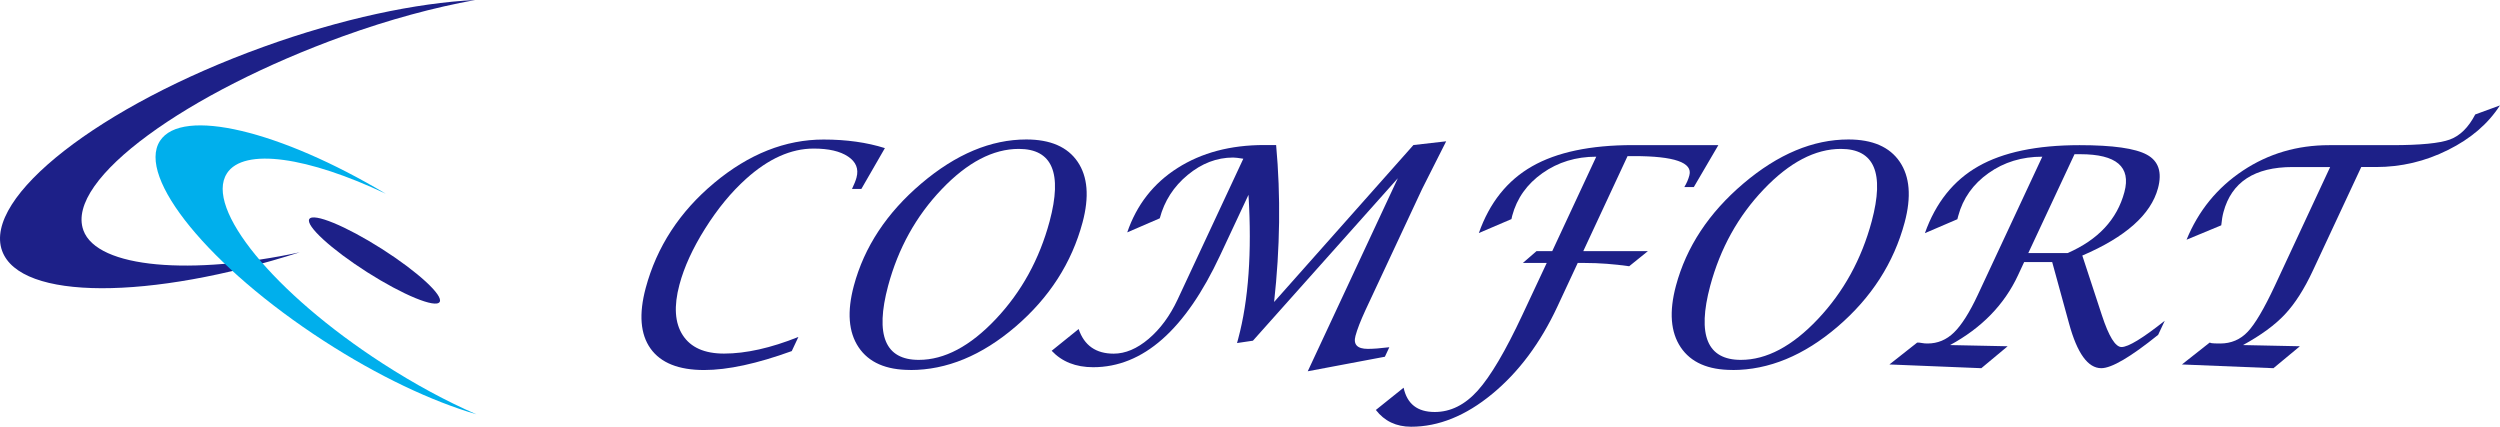
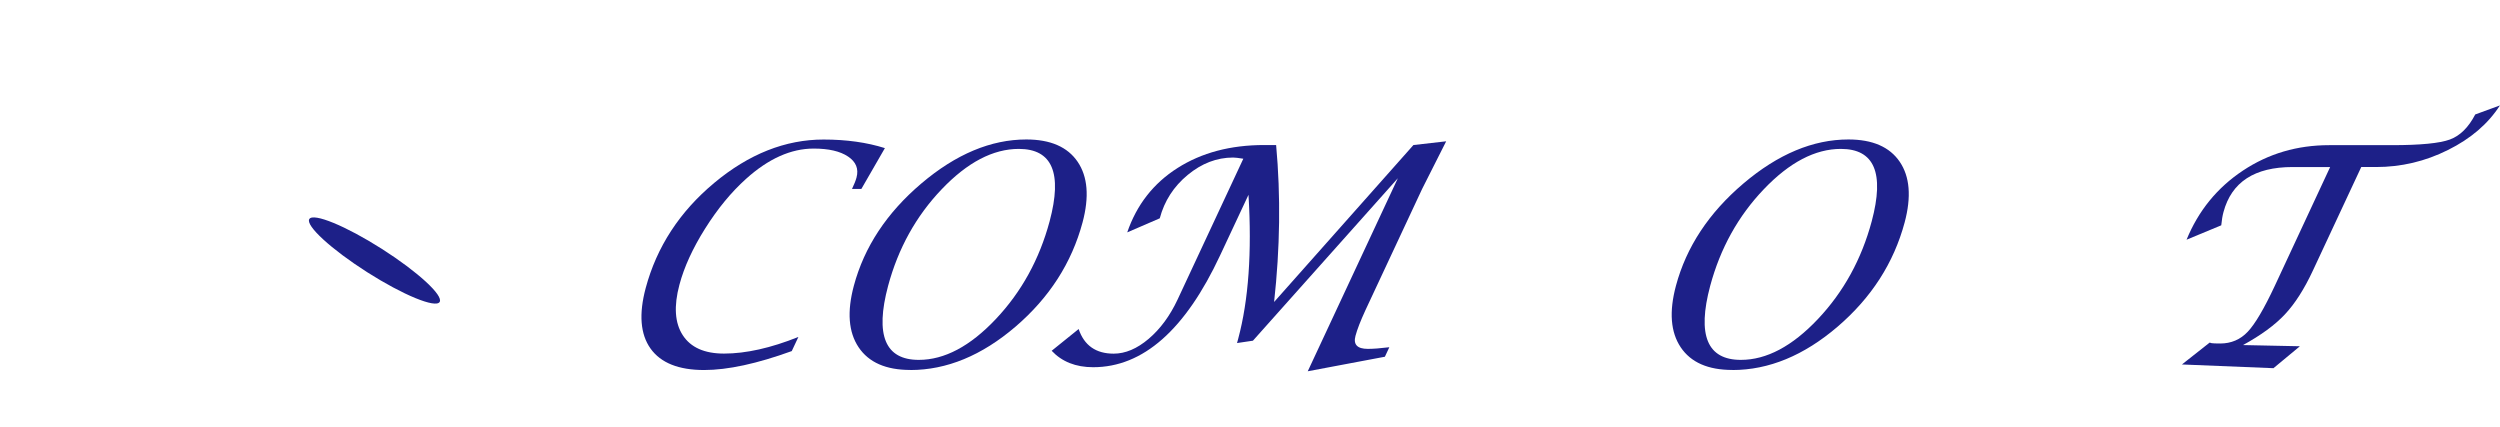
<svg xmlns="http://www.w3.org/2000/svg" id="_レイヤー_1" viewBox="0 0 381.8 65.18">
  <defs>
    <style>.cls-1{fill:#00afec;}.cls-2{fill:#1d2088;}</style>
  </defs>
  <g>
    <path class="cls-2" d="M120.94,53.61c-5.32,1.93-9.79,2.9-13.41,2.9-3.89,0-6.62-1.09-8.18-3.28-1.56-2.19-1.8-5.27-.74-9.24,1.69-6.29,5.18-11.65,10.47-16.06s10.86-6.62,16.7-6.62c3.49,0,6.61,.44,9.36,1.31l-3.59,6.23h-1.43c.34-.71,.57-1.29,.69-1.75,.35-1.31-.08-2.38-1.29-3.19-1.22-.82-2.97-1.22-5.26-1.22-3.46,0-6.9,1.54-10.32,4.62-2.27,2.04-4.35,4.57-6.25,7.59-1.9,3.02-3.21,5.88-3.93,8.59-.87,3.26-.71,5.83,.51,7.7,1.21,1.87,3.31,2.81,6.3,2.81,3.35,0,7.14-.85,11.36-2.54l-1.01,2.15Z" />
    <path class="cls-2" d="M139.02,56.5c-3.71,0-6.34-1.15-7.89-3.46-1.55-2.31-1.79-5.44-.73-9.4,1.59-5.93,5.03-11.14,10.31-15.62,5.28-4.48,10.63-6.72,16.03-6.72,3.68,0,6.3,1.14,7.84,3.41,1.54,2.27,1.79,5.35,.75,9.25-1.66,6.19-5.07,11.49-10.23,15.92-5.16,4.42-10.52,6.63-16.07,6.63Zm1.3-1.54c3.92,0,7.84-2.08,11.76-6.23,3.92-4.15,6.66-9.13,8.22-14.94,1.97-7.37,.4-11.05-4.71-11.05-3.92,0-7.85,2.05-11.77,6.16-3.92,4.1-6.65,9.03-8.19,14.76-2.01,7.53-.45,11.3,4.69,11.3Z" />
    <path class="cls-2" d="M160.6,53.58l4.13-3.33c.85,2.51,2.64,3.76,5.35,3.76,1.78,0,3.56-.75,5.34-2.26,1.78-1.51,3.25-3.51,4.42-6l10.04-21.51c-.74-.12-1.26-.18-1.56-.18-2.49,0-4.8,.89-6.94,2.66-2.14,1.77-3.56,3.98-4.26,6.62l-4.97,2.15c1.44-4.21,4-7.49,7.68-9.83,3.68-2.34,8.09-3.51,13.23-3.51h1.83c.71,7.77,.6,15.76-.31,23.97l21.28-23.97,5-.57-3.67,7.27-8.65,18.5c-.76,1.65-1.27,2.96-1.53,3.94-.36,1.33,.27,1.99,1.89,1.99,.8,0,1.89-.08,3.28-.25l-.68,1.45-11.78,2.22,13.76-29.48-22.13,24.81-2.43,.36,.18-.66c1.58-5.9,2.1-13.23,1.57-21.98l-4.33,9.24c-5.32,11.39-11.78,17.09-19.39,17.09-2.66,0-4.77-.84-6.34-2.51Z" />
-     <path class="cls-2" d="M232.57,40.16l2.09-1.81h2.4l6.72-14.42c-3.09,0-5.83,.83-8.2,2.5-2.37,1.67-3.92,3.84-4.64,6.53l-.11,.5-4.98,2.13c1.63-4.63,4.34-8.03,8.13-10.19,3.78-2.16,8.92-3.24,15.39-3.24h13.06l-3.75,6.41h-1.45c.36-.6,.62-1.2,.77-1.79,.53-1.96-2.3-2.94-8.47-2.94h-.97l-6.76,14.51h9.87l-2.86,2.31c-2.33-.33-4.58-.5-6.75-.5h-1.11l-3.09,6.63c-2.6,5.58-5.92,10.04-9.98,13.38-4.05,3.34-8.18,5-12.38,5-2.26,0-4.06-.85-5.38-2.56l4.24-3.4c.53,2.48,2.11,3.71,4.75,3.71,2.42,0,4.61-1.09,6.57-3.27,1.96-2.18,4.24-6.04,6.83-11.58l3.71-7.92h-3.64Z" />
    <path class="cls-2" d="M264.57,56.5c-3.71,0-6.34-1.15-7.89-3.46-1.55-2.31-1.79-5.44-.73-9.4,1.59-5.93,5.03-11.14,10.31-15.62,5.28-4.48,10.63-6.72,16.03-6.72,3.68,0,6.3,1.14,7.84,3.41,1.54,2.27,1.79,5.35,.75,9.25-1.66,6.19-5.07,11.49-10.23,15.92-5.16,4.42-10.52,6.63-16.07,6.63Zm1.3-1.54c3.92,0,7.84-2.08,11.76-6.23,3.92-4.15,6.66-9.13,8.22-14.94,1.97-7.37,.4-11.05-4.71-11.05-3.92,0-7.85,2.05-11.77,6.16-3.92,4.1-6.65,9.03-8.19,14.76-2.01,7.53-.45,11.3,4.69,11.3Z" />
-     <path class="cls-2" d="M288.54,55.67l4.25-3.35h.29c.08,0,.23,.02,.46,.07,.24,.05,.53,.07,.84,.07,1.54,0,2.89-.56,4.04-1.69,1.15-1.12,2.37-3.04,3.64-5.76l9.84-21.08c-3.11,0-5.85,.83-8.21,2.51-2.36,1.67-3.91,3.85-4.63,6.54l-.13,.5-4.96,2.13c1.65-4.65,4.37-8.06,8.16-10.21,3.78-2.15,8.94-3.23,15.46-3.23,5.09,0,8.52,.49,10.29,1.46,1.78,.97,2.34,2.68,1.69,5.11-1.08,4.02-4.93,7.45-11.56,10.29l2.99,9.11c1.06,3.24,2.06,4.86,3,4.86,1.03,0,3.23-1.34,6.6-4.01l-1.01,2.15c-4.22,3.4-7.11,5.09-8.68,5.09-2.04,0-3.68-2.27-4.92-6.81l-2.58-9.4h-4.28l-.95,2.04c-2.09,4.48-5.55,8.03-10.37,10.64l8.8,.18-4.02,3.35-14.04-.57Zm21.22-17.02h6c4.66-2.03,7.56-5.13,8.68-9.32,1.03-3.85-1.21-5.78-6.74-5.78h-.88l-7.06,15.1Z" />
    <path class="cls-2" d="M333.21,55.67l4.25-3.35,.31,.09c.17,.03,.61,.05,1.3,.05,1.67,0,3.08-.6,4.2-1.79,1.13-1.19,2.5-3.52,4.13-7l8.46-18.16h-5.73c-5.81,0-9.33,2.29-10.56,6.88-.15,.54-.26,1.21-.34,2.02l-5.3,2.2c1.82-4.44,4.69-7.95,8.6-10.55s8.3-3.89,13.18-3.89h9.6c4.33,0,7.28-.29,8.83-.86,1.56-.57,2.85-1.85,3.88-3.83l3.77-1.38c-1.81,2.81-4.45,5.08-7.94,6.81-3.48,1.74-7.14,2.6-10.98,2.6h-2.26l-7.37,15.78c-1.32,2.84-2.75,5.08-4.28,6.71-1.53,1.64-3.67,3.2-6.41,4.7l8.69,.18-4.04,3.35-14-.57Z" />
  </g>
  <g>
-     <path class="cls-2" d="M12.73,35.15c-2.8-7.77,15.95-21.06,39.69-29.63,7.06-2.55,13.92-4.39,20.15-5.52-8.98,.44-20.39,2.84-32.35,7.16C15.23,16.17-2.63,30.12,.32,38.3c2.75,7.62,22.57,7.55,45.46,.23-16.36,3.52-30.93,2.5-33.05-3.37Z" />
-     <path class="cls-1" d="M34.65,26.49c-3.43,5.3,7.2,18.29,23.76,29,4.92,3.18,9.81,5.81,14.34,7.78-6.73-1.96-14.98-5.82-23.31-11.22-17.42-11.28-28.62-24.95-25.01-30.53,3.36-5.2,18.38-1.55,34.49,8.07-11.81-5.6-21.68-7.12-24.27-3.11Z" />
    <path class="cls-2" d="M67.14,46.12c-.62,.98-5.58-1.06-11.08-4.56-5.49-3.5-9.44-7.13-8.82-8.11,.62-.98,5.58,1.06,11.08,4.56,5.49,3.5,9.44,7.13,8.82,8.11Z" />
  </g>
</svg>